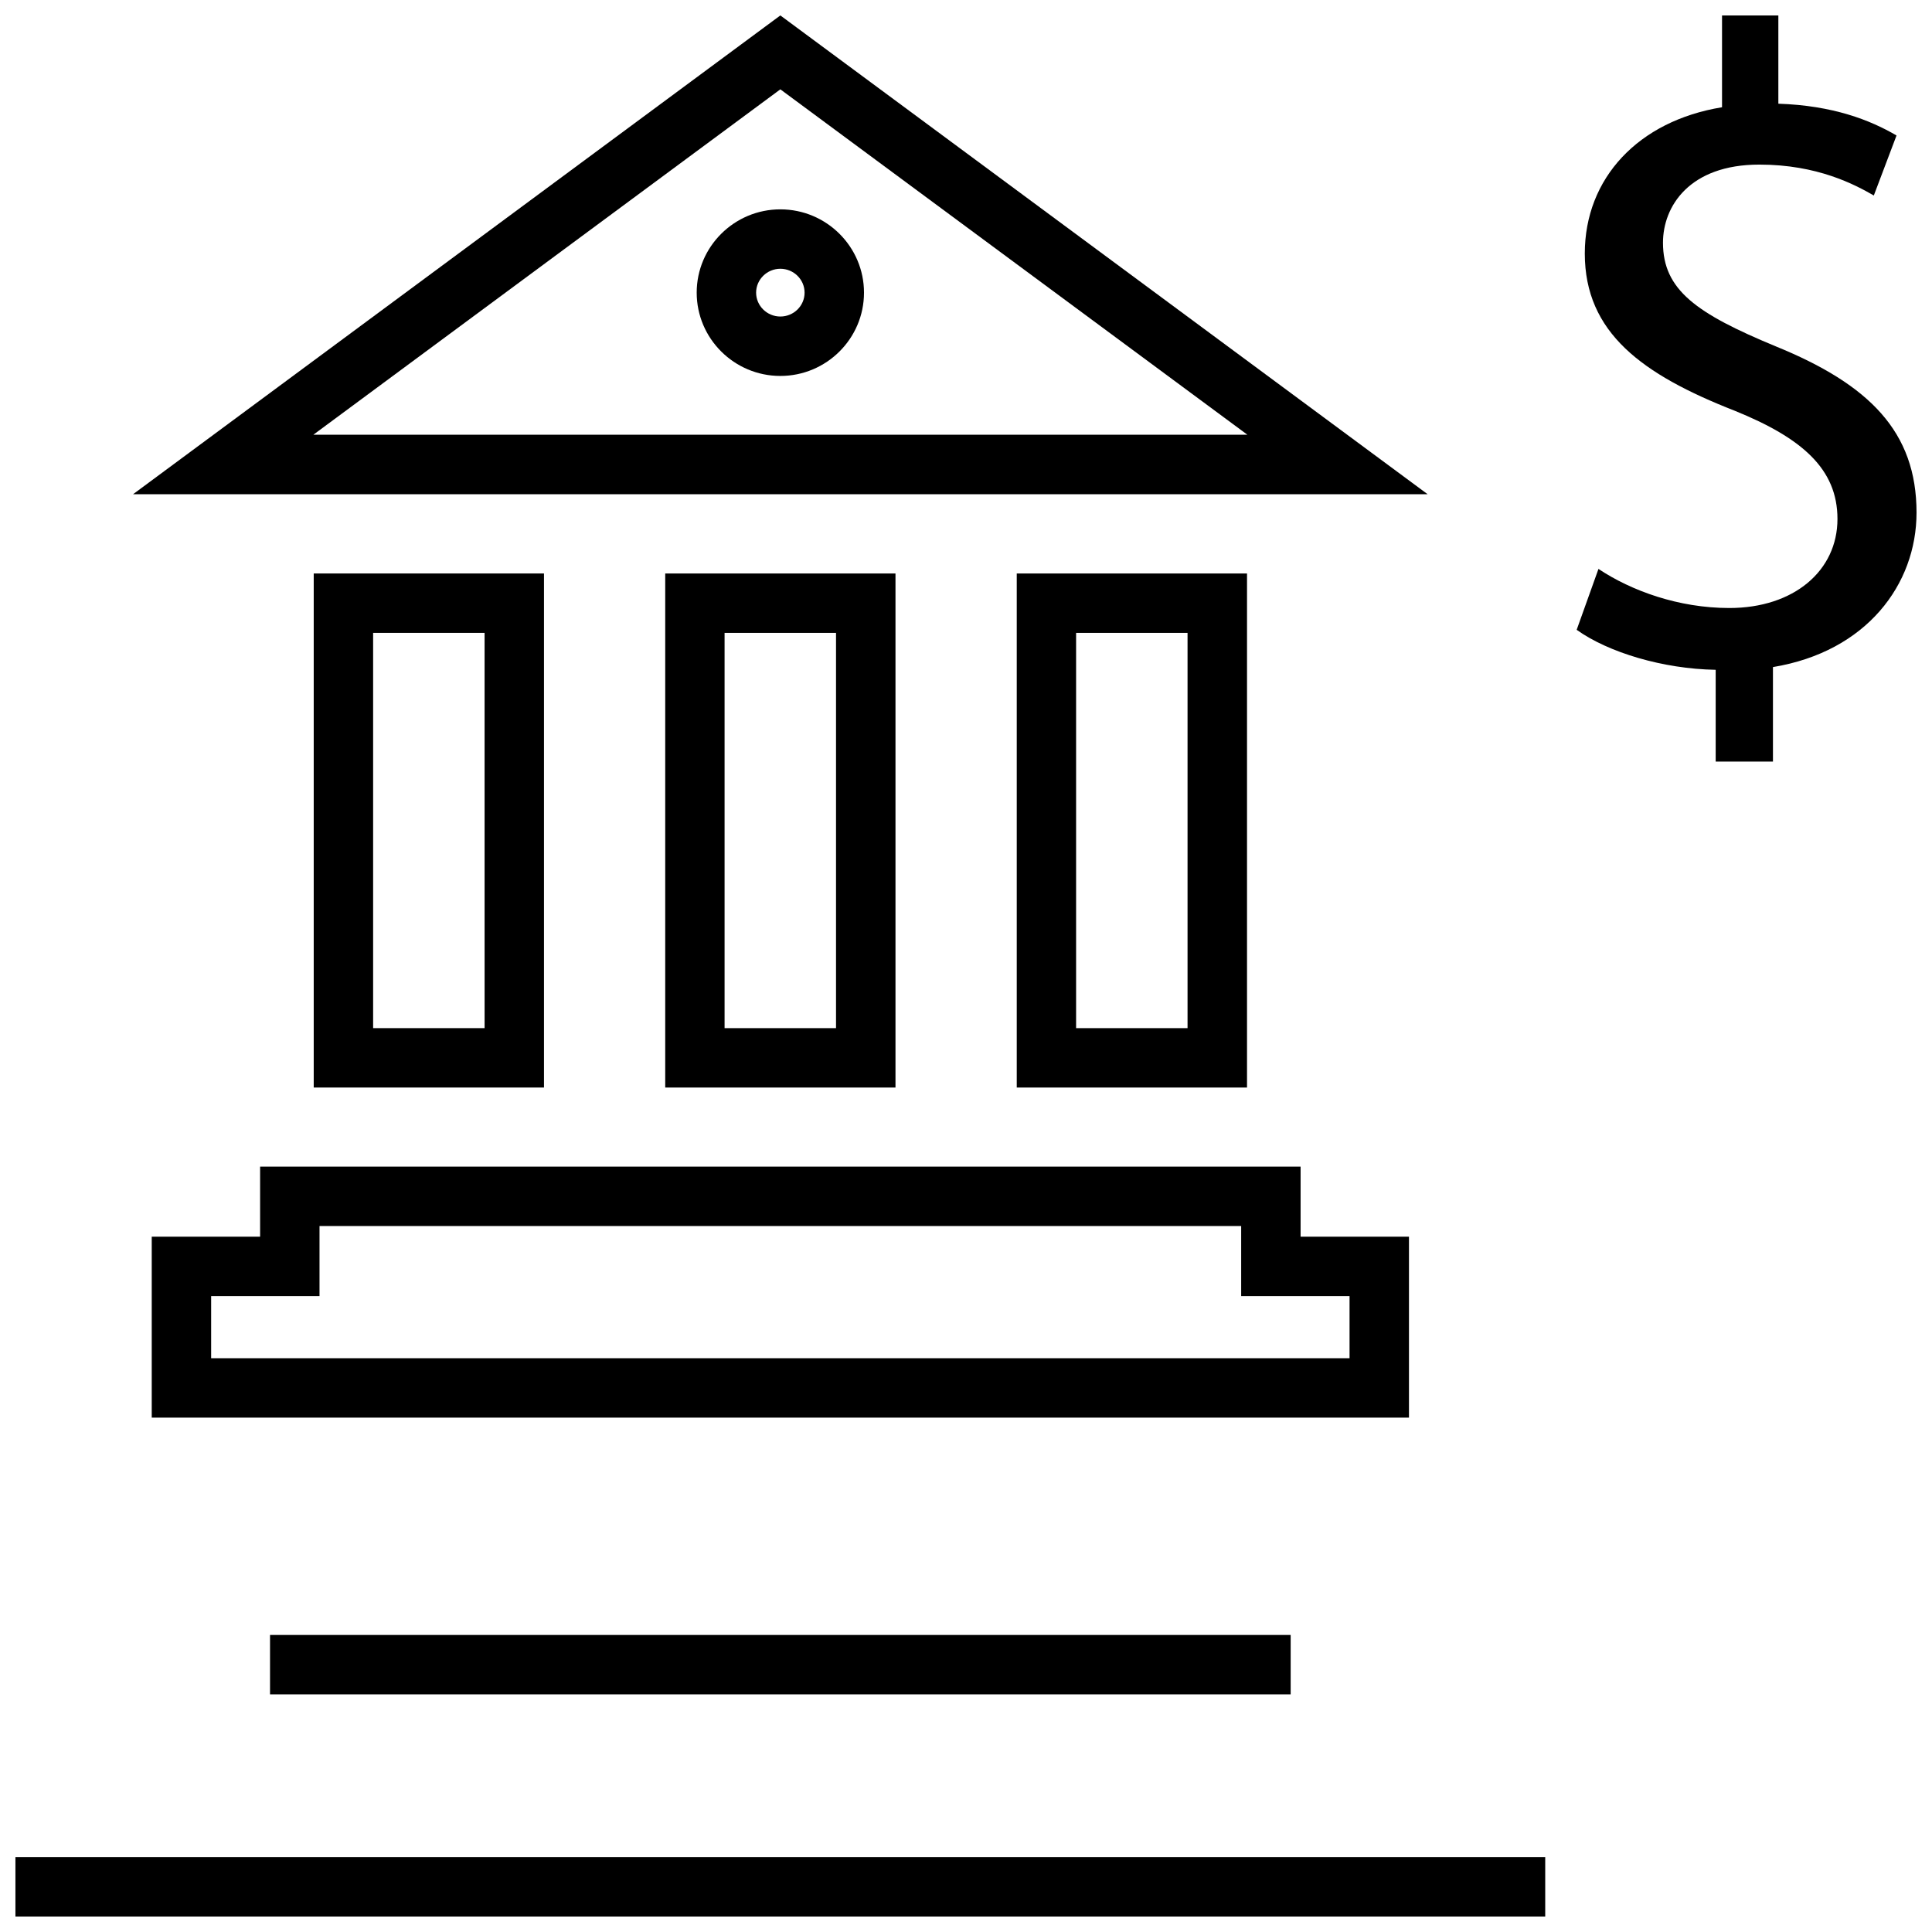
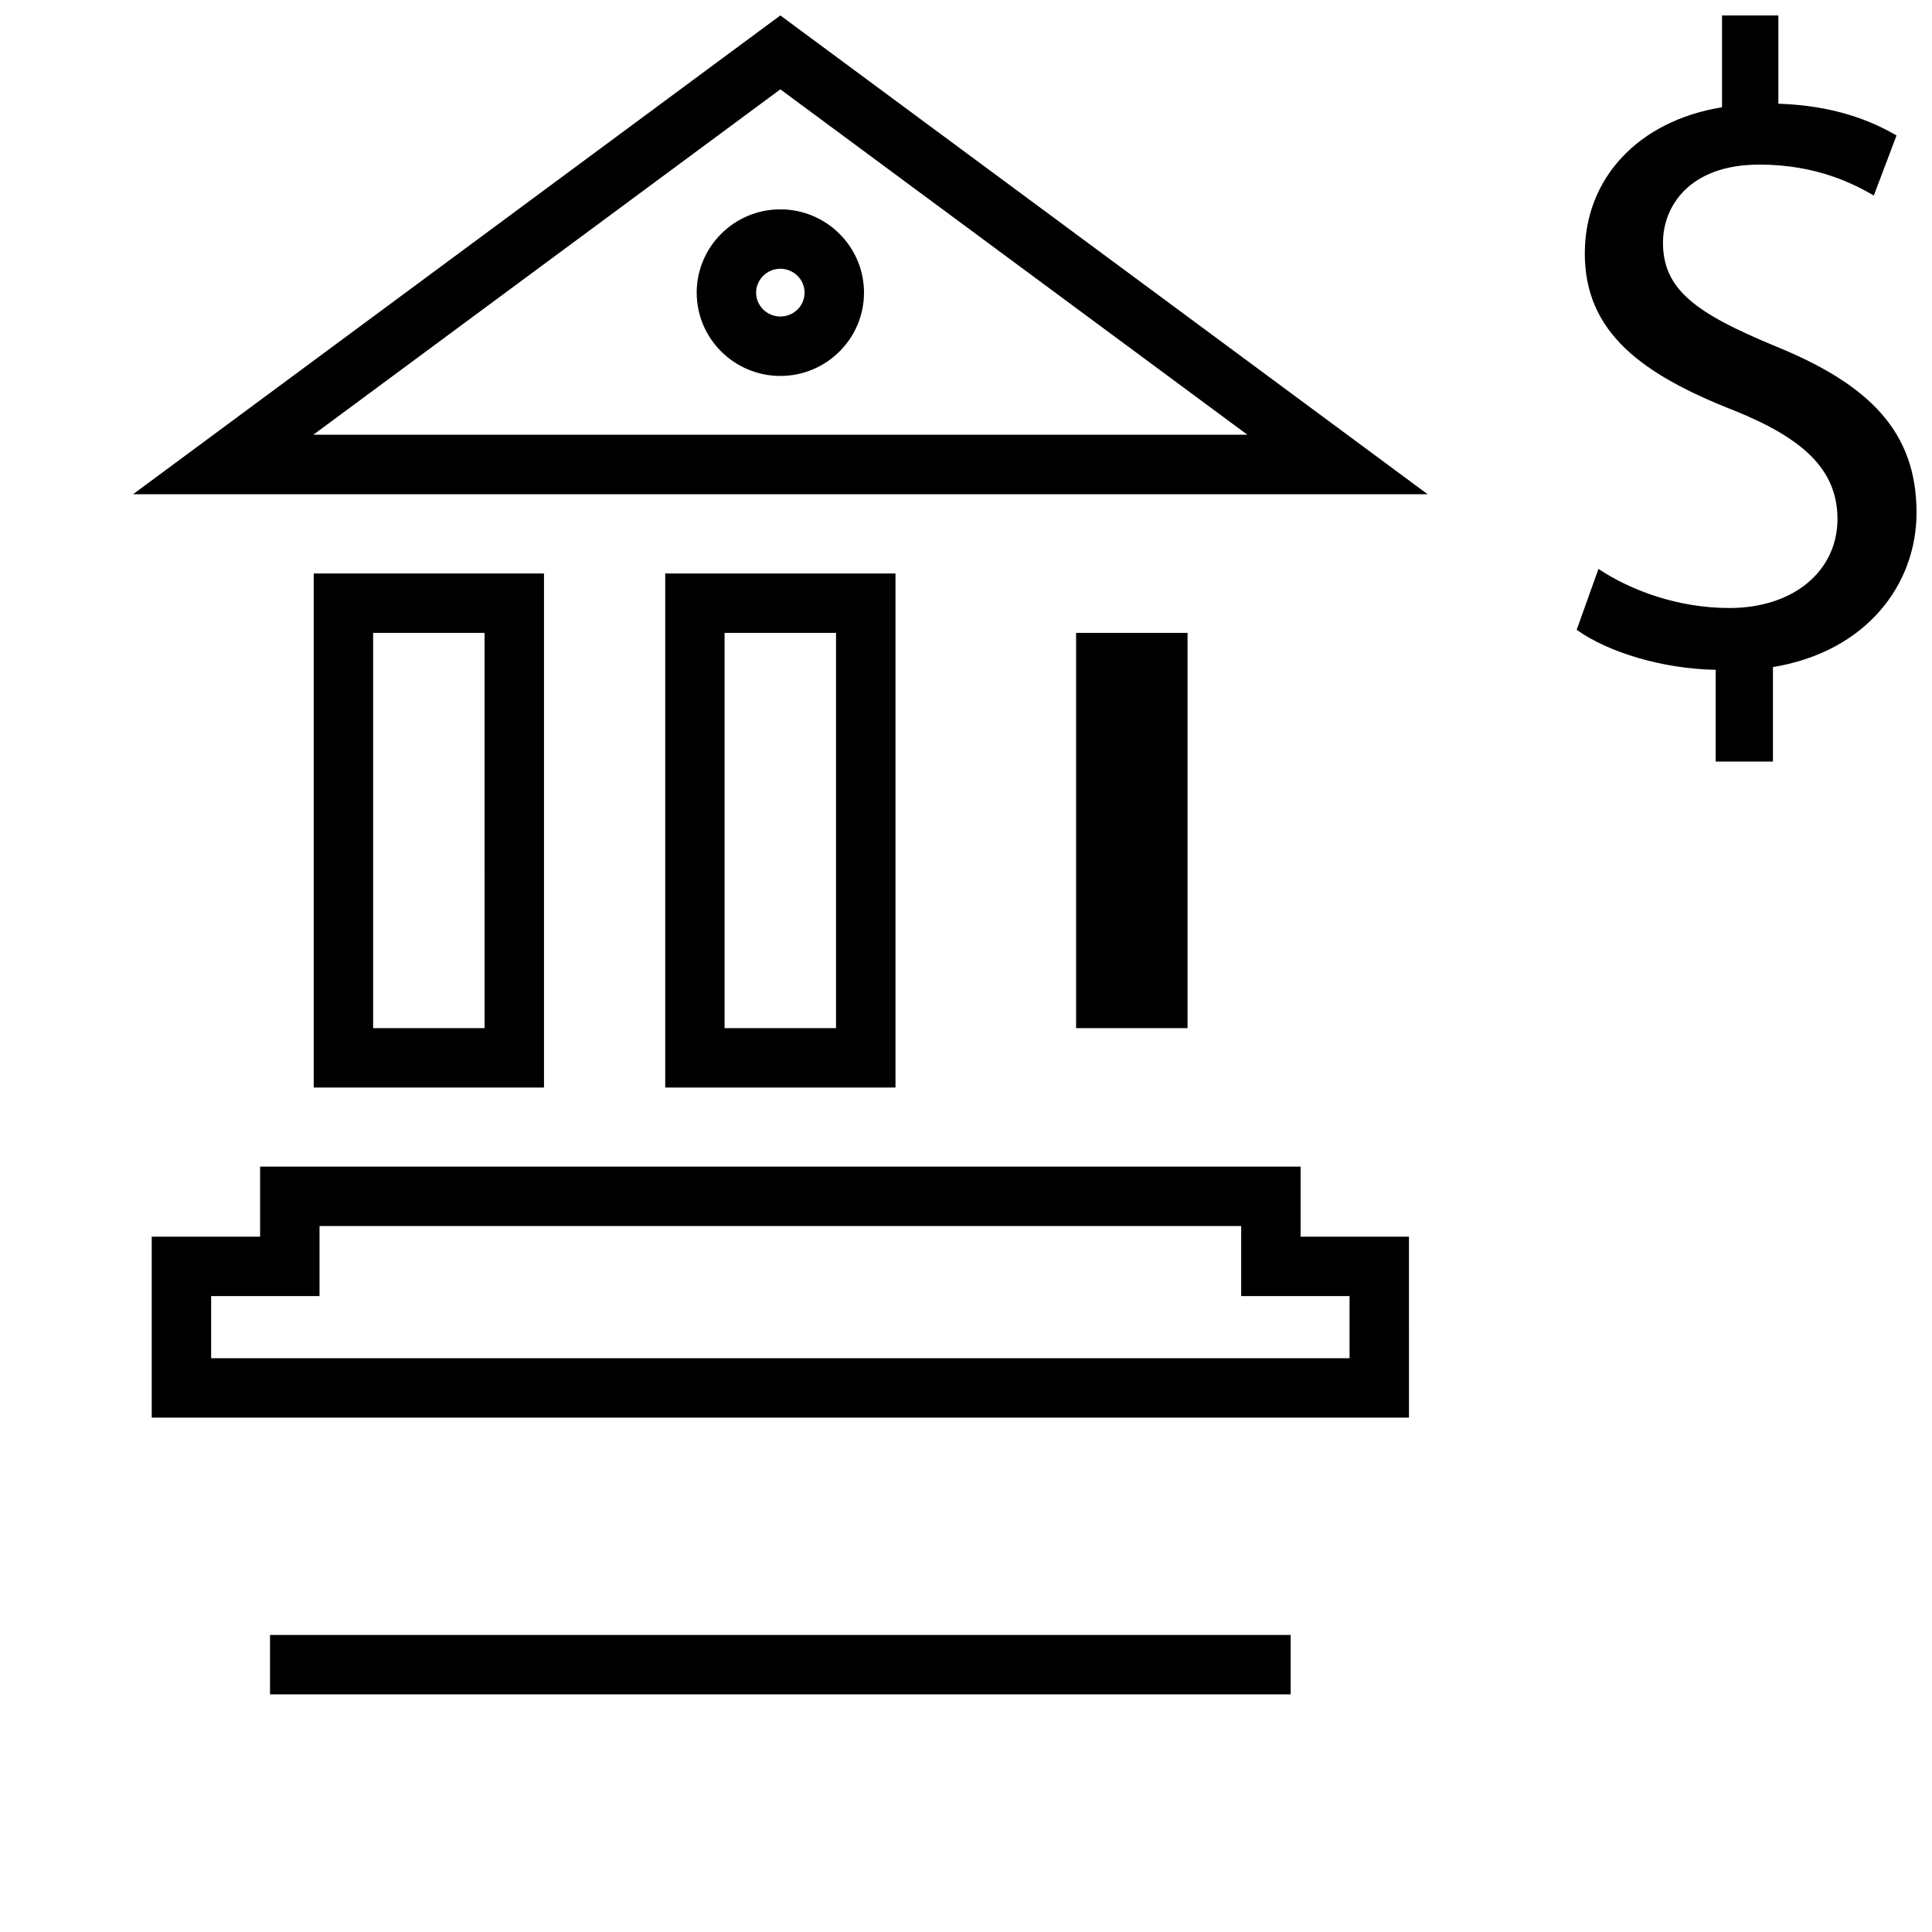
<svg xmlns="http://www.w3.org/2000/svg" width="800px" height="800px" version="1.1" viewBox="144 144 512 512">
  <defs>
    <clipPath id="c">
      <path d="m561 148.09h90.902v197.91h-90.902z" />
    </clipPath>
    <clipPath id="b">
-       <path d="m148.09 636h405.91v15.902h-405.91z" />
-     </clipPath>
+       </clipPath>
    <clipPath id="a">
      <path d="m179 148.09h344v126.91h-344z" />
    </clipPath>
  </defs>
  <g clip-path="url(#c)">
    <path d="m603.74 252.86c17.82 7.227 27.207 15.414 27.207 28.668 0 13.73-11.555 23.602-28.652 23.602-13.492 0-26.008-4.582-34.684-10.359l-5.777 16.137c8.422 6.016 22.875 10.359 36.84 10.598v24.324h15.176v-25.047c24.812-4.098 38.051-21.918 38.051-40.938 0-21.426-12.516-33.961-37.328-44.066-20.957-8.676-29.867-14.926-29.867-27.457 0-9.637 6.992-20.703 25.535-20.703 15.414 0 25.285 5.289 30.34 8.188l6.016-15.902c-6.992-4.094-16.863-7.949-31.316-8.422v-23.383h-14.926v24.324c-22.152 3.606-36.367 18.781-36.367 38.777 0.016 20.957 15.176 32.039 39.754 41.66z" />
  </g>
  <path d="m215.56 577.28h270.48v15.742h-270.48z" />
  <g clip-path="url(#b)">
-     <path d="m148.09 636.16h405.41v15.742h-405.41z" />
-   </g>
+     </g>
  <path d="m517.39 471.73h-28.719v-18.562l-275.74 0.004v18.562l-28.719-0.004v47.957h333.18zm-15.746 32.215h-301.69v-16.469h28.719v-18.562h244.25v18.562h28.719z" />
-   <path d="m413.45 295.98v136.23h61.023v-136.23zm45.262 120.49h-29.535v-104.75h29.535z" />
+   <path d="m413.45 295.98v136.23v-136.23zm45.262 120.49h-29.535v-104.75h29.535z" />
  <path d="m320.29 295.98v136.23h61.023v-136.23zm45.266 120.49h-29.535v-104.75h29.535z" />
  <path d="m227.14 295.98v136.23h61.023v-136.23zm45.266 120.49h-29.523v-104.75h29.535l0.004 104.75z" />
  <path d="m350.8 199.48c-12.219 0-22.168 9.902-22.168 22.074 0 12.172 9.949 22.074 22.168 22.074s22.168-9.902 22.168-22.074c0-12.168-9.949-22.074-22.168-22.074zm0 28.402c-3.543 0-6.422-2.852-6.422-6.328 0-3.481 2.898-6.328 6.422-6.328 3.527 0 6.422 2.832 6.422 6.328 0.004 3.496-2.879 6.328-6.422 6.328z" />
  <g clip-path="url(#a)">
    <path d="m350.8 148.09-171.53 126.88h343.06zm0 19.586 123.77 91.535h-247.53z" />
  </g>
</svg>